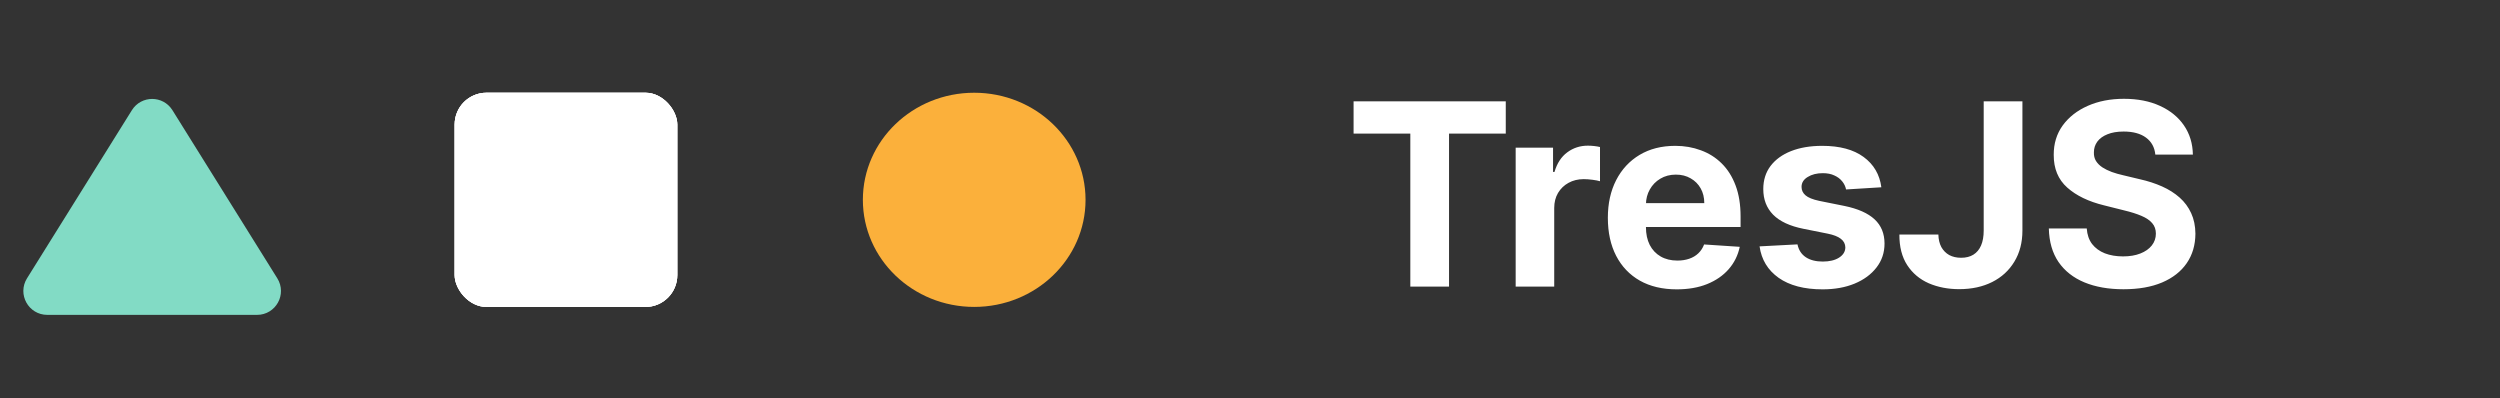
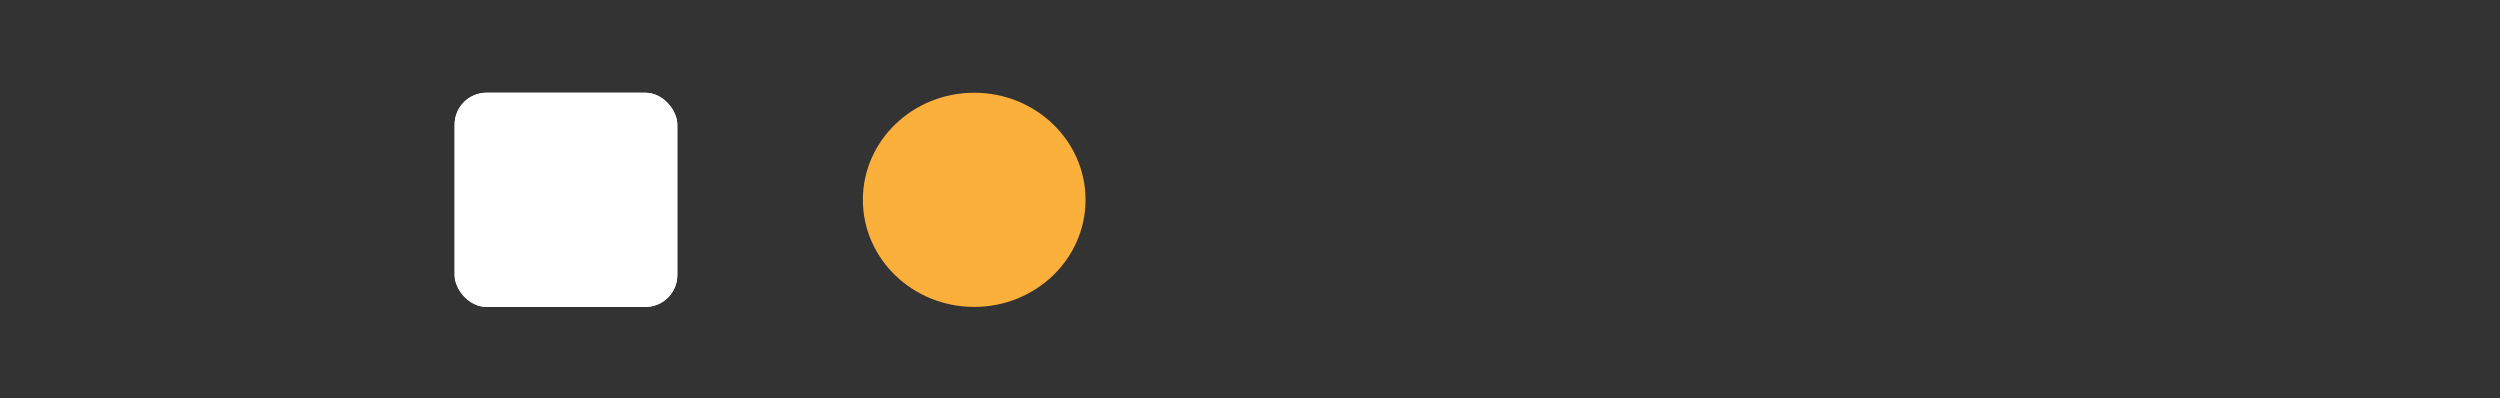
<svg xmlns="http://www.w3.org/2000/svg" width="157" height="25" viewBox="0 0 157 25" fill="none">
  <rect x="0" y="0" width="157" height="25" fill="#333333" stroke="none" />
  <ellipse cx="61.18" cy="12.549" rx="6.992" ry="6.725" fill="#FBB03B" />
  <rect x="28.551" y="5.824" width="13.984" height="13.451" rx="2" fill="white" />
  <rect x="28.551" y="5.824" width="13.984" height="13.451" rx="2" fill="white" />
-   <rect x="28.551" y="5.824" width="13.984" height="13.451" rx="2" fill="white" />
-   <path d="M8.707 7.184C9.099 6.556 10.013 6.556 10.404 7.184L16.992 17.745C17.408 18.411 16.929 19.274 16.144 19.274H2.968C2.183 19.274 1.704 18.411 2.119 17.745L8.707 7.184Z" fill="#82DBC5" stroke="#82DBC5" />
-   <path d="M85.005 8.392V6.364H94.562V8.392H90.999V18H88.568V8.392H85.005ZM95.184 18V9.273H97.531V10.796H97.622C97.781 10.254 98.048 9.845 98.423 9.568C98.798 9.288 99.23 9.148 99.718 9.148C99.84 9.148 99.97 9.155 100.11 9.17C100.25 9.186 100.374 9.206 100.48 9.233V11.381C100.366 11.347 100.209 11.316 100.008 11.29C99.807 11.263 99.624 11.25 99.457 11.25C99.101 11.25 98.783 11.328 98.502 11.483C98.226 11.634 98.006 11.847 97.843 12.119C97.684 12.392 97.605 12.706 97.605 13.062V18H95.184ZM105.302 18.171C104.404 18.171 103.632 17.989 102.984 17.625C102.34 17.258 101.844 16.739 101.495 16.068C101.147 15.394 100.973 14.597 100.973 13.676C100.973 12.778 101.147 11.991 101.495 11.312C101.844 10.634 102.334 10.106 102.967 9.727C103.603 9.348 104.349 9.159 105.205 9.159C105.781 9.159 106.317 9.252 106.813 9.438C107.313 9.619 107.749 9.894 108.12 10.261C108.495 10.629 108.787 11.091 108.995 11.648C109.204 12.201 109.308 12.848 109.308 13.591V14.256H101.938V12.756H107.029C107.029 12.407 106.954 12.098 106.802 11.829C106.651 11.561 106.44 11.35 106.171 11.199C105.906 11.044 105.598 10.966 105.245 10.966C104.878 10.966 104.552 11.051 104.268 11.222C103.988 11.388 103.768 11.614 103.609 11.898C103.45 12.178 103.368 12.491 103.365 12.835V14.261C103.365 14.693 103.444 15.066 103.603 15.381C103.766 15.695 103.995 15.938 104.291 16.108C104.586 16.278 104.937 16.364 105.342 16.364C105.611 16.364 105.857 16.326 106.08 16.25C106.304 16.174 106.495 16.061 106.654 15.909C106.813 15.758 106.935 15.572 107.018 15.352L109.257 15.5C109.143 16.038 108.91 16.508 108.558 16.909C108.209 17.307 107.759 17.617 107.205 17.841C106.656 18.061 106.022 18.171 105.302 18.171ZM118.149 11.761L115.933 11.898C115.895 11.708 115.813 11.538 115.688 11.386C115.563 11.231 115.399 11.108 115.194 11.017C114.993 10.922 114.753 10.875 114.473 10.875C114.098 10.875 113.781 10.954 113.524 11.114C113.266 11.269 113.137 11.477 113.137 11.739C113.137 11.947 113.221 12.123 113.387 12.267C113.554 12.411 113.84 12.527 114.245 12.614L115.825 12.932C116.673 13.106 117.306 13.386 117.723 13.773C118.139 14.159 118.348 14.667 118.348 15.296C118.348 15.867 118.179 16.369 117.842 16.801C117.509 17.233 117.05 17.57 116.467 17.812C115.887 18.051 115.219 18.171 114.461 18.171C113.306 18.171 112.385 17.93 111.7 17.449C111.018 16.964 110.618 16.305 110.501 15.472L112.882 15.347C112.954 15.699 113.128 15.968 113.404 16.153C113.681 16.335 114.035 16.426 114.467 16.426C114.891 16.426 115.232 16.345 115.49 16.182C115.751 16.015 115.884 15.801 115.887 15.54C115.884 15.32 115.791 15.14 115.609 15C115.427 14.856 115.147 14.746 114.768 14.671L113.257 14.369C112.404 14.199 111.77 13.903 111.353 13.483C110.94 13.062 110.734 12.527 110.734 11.875C110.734 11.314 110.885 10.831 111.188 10.426C111.495 10.021 111.925 9.708 112.478 9.489C113.035 9.269 113.687 9.159 114.433 9.159C115.535 9.159 116.402 9.392 117.035 9.858C117.671 10.324 118.043 10.958 118.149 11.761ZM124.576 6.364H127.008V14.477C127.008 15.227 126.839 15.879 126.502 16.432C126.169 16.985 125.705 17.411 125.11 17.71C124.516 18.009 123.824 18.159 123.036 18.159C122.336 18.159 121.699 18.036 121.127 17.79C120.559 17.54 120.108 17.161 119.775 16.653C119.442 16.142 119.277 15.5 119.281 14.727H121.73C121.737 15.034 121.8 15.297 121.917 15.517C122.038 15.733 122.203 15.9 122.411 16.017C122.624 16.131 122.874 16.188 123.161 16.188C123.464 16.188 123.72 16.123 123.928 15.994C124.141 15.862 124.302 15.669 124.411 15.415C124.521 15.161 124.576 14.848 124.576 14.477V6.364ZM135.355 9.71C135.309 9.252 135.114 8.896 134.769 8.642C134.425 8.388 133.957 8.261 133.366 8.261C132.964 8.261 132.625 8.318 132.349 8.432C132.072 8.542 131.86 8.695 131.713 8.892C131.569 9.089 131.497 9.312 131.497 9.562C131.489 9.771 131.533 9.953 131.627 10.108C131.726 10.263 131.86 10.398 132.031 10.511C132.201 10.621 132.398 10.718 132.622 10.801C132.845 10.881 133.084 10.949 133.338 11.006L134.383 11.256C134.891 11.369 135.357 11.521 135.781 11.71C136.205 11.9 136.572 12.133 136.883 12.409C137.194 12.686 137.434 13.011 137.605 13.386C137.779 13.761 137.868 14.191 137.872 14.676C137.868 15.388 137.686 16.006 137.326 16.528C136.97 17.047 136.455 17.451 135.781 17.739C135.11 18.023 134.302 18.165 133.355 18.165C132.415 18.165 131.597 18.021 130.9 17.733C130.207 17.445 129.665 17.019 129.275 16.454C128.889 15.886 128.686 15.184 128.667 14.347H131.048C131.074 14.737 131.186 15.062 131.383 15.324C131.584 15.581 131.851 15.777 132.184 15.909C132.521 16.038 132.902 16.102 133.326 16.102C133.743 16.102 134.105 16.042 134.411 15.921C134.722 15.799 134.963 15.631 135.133 15.415C135.303 15.199 135.389 14.951 135.389 14.671C135.389 14.409 135.311 14.189 135.156 14.011C135.004 13.833 134.781 13.682 134.485 13.557C134.194 13.432 133.836 13.318 133.411 13.216L132.144 12.898C131.163 12.659 130.389 12.286 129.821 11.778C129.252 11.271 128.97 10.587 128.974 9.727C128.97 9.023 129.158 8.407 129.536 7.881C129.919 7.354 130.444 6.943 131.11 6.648C131.777 6.352 132.535 6.205 133.383 6.205C134.247 6.205 135 6.352 135.644 6.648C136.292 6.943 136.796 7.354 137.156 7.881C137.516 8.407 137.701 9.017 137.713 9.71H135.355Z" fill="white" />
</svg>